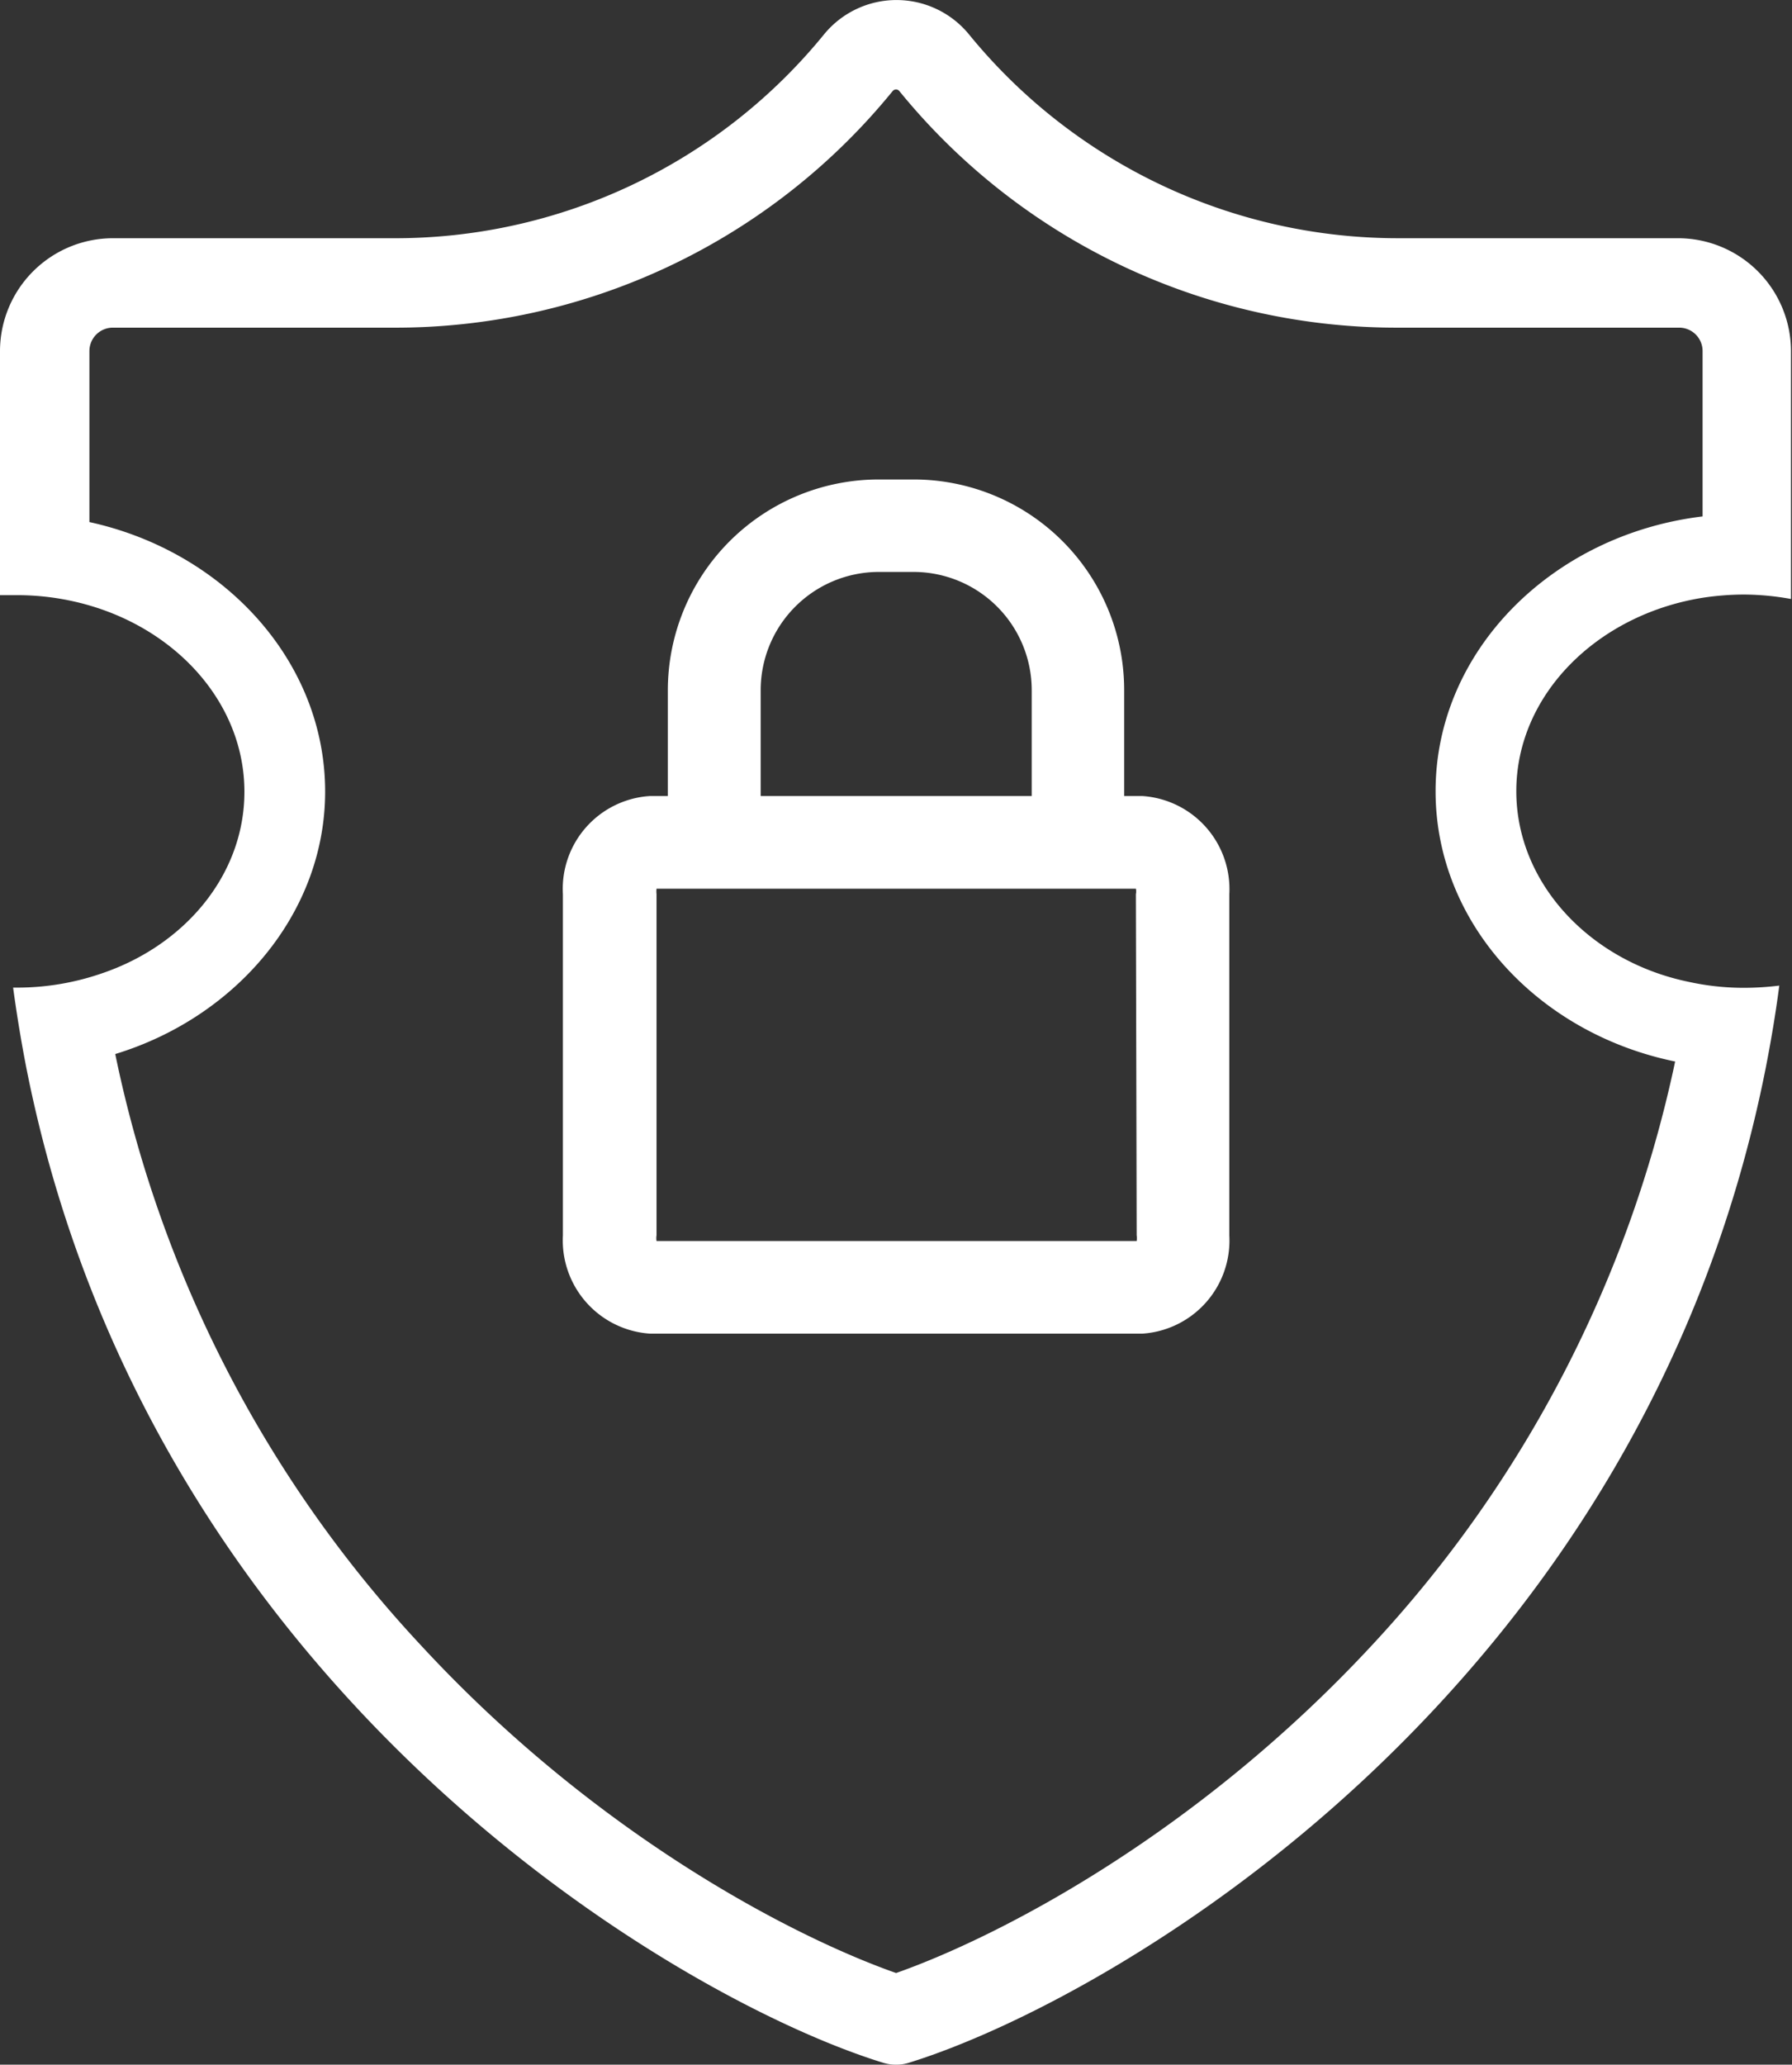
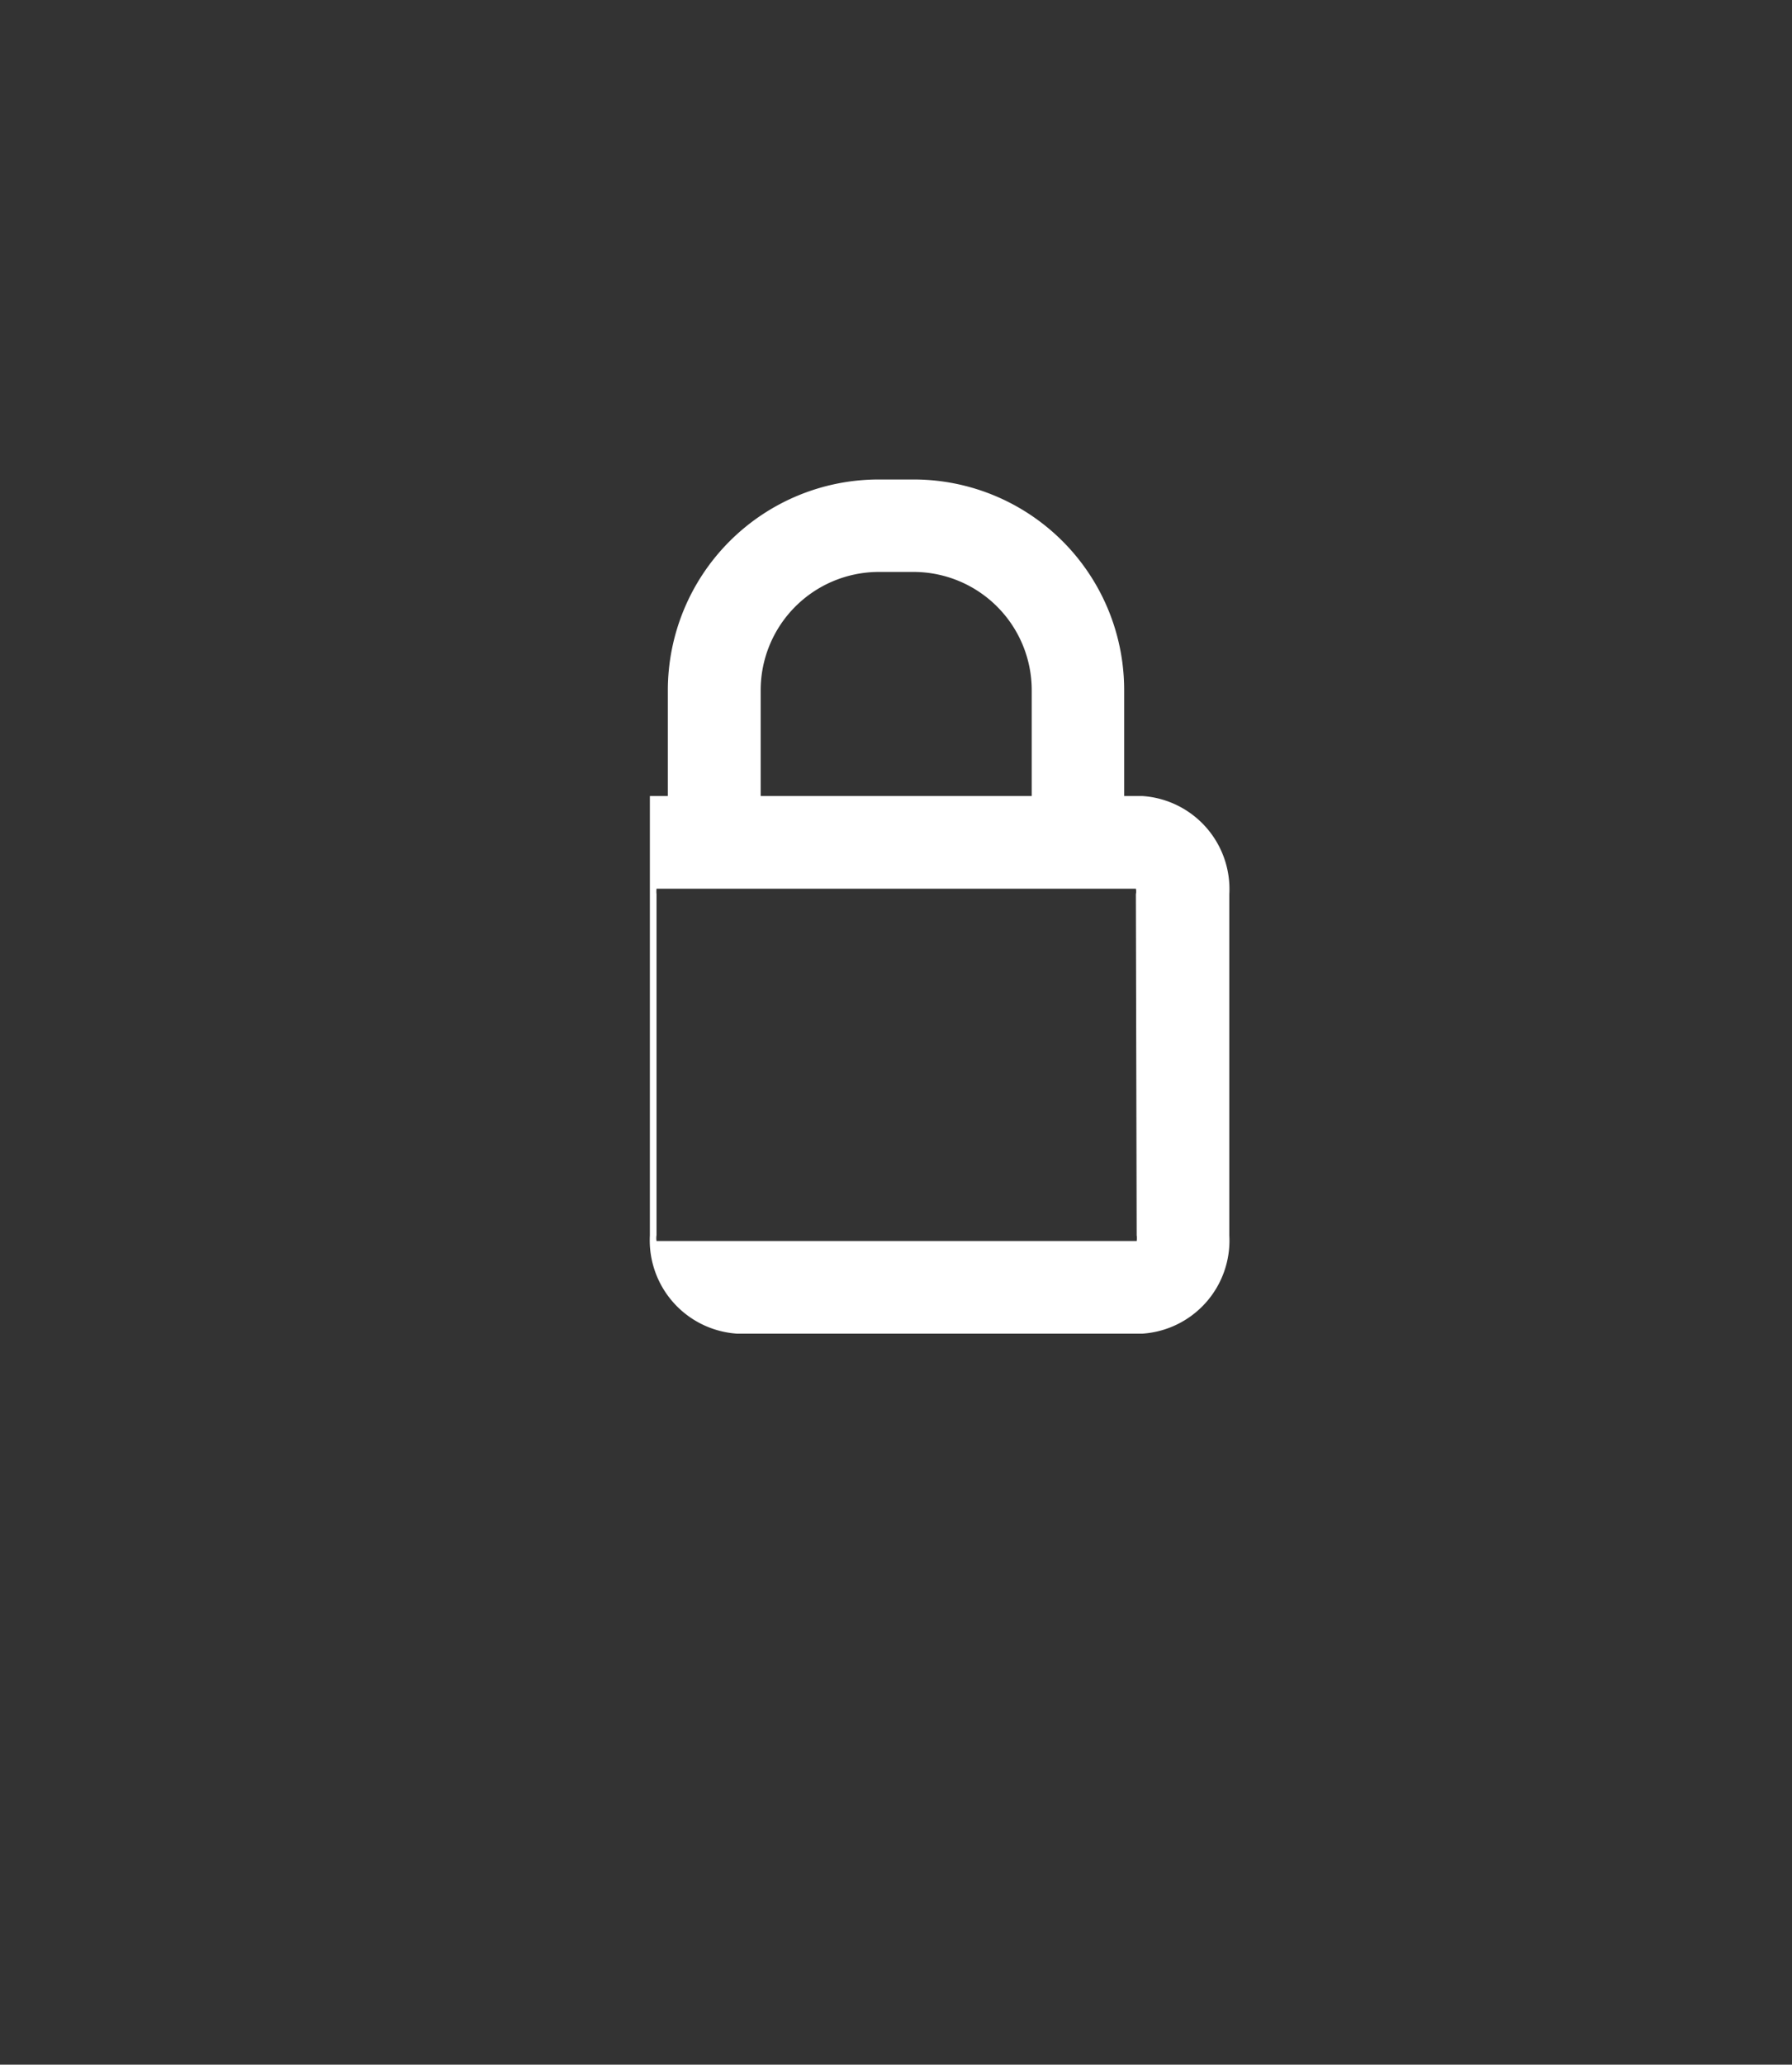
<svg xmlns="http://www.w3.org/2000/svg" viewBox="0 0 88.79 102.27">
  <rect x="0" y="0" width="88.79" height="102.27" fill="#333333" stroke="none" />
  <g id="Layer_2" data-name="Layer 2">
    <g id="Layer_1-2" data-name="Layer 1">
-       <path fill="#ffffff" d="M83.2,11.8H69.39A27.44,27.44,0,0,1,48,1.69a4.64,4.64,0,0,0-7.16,0A27.41,27.41,0,0,1,19.4,11.8H5.59A5.6,5.6,0,0,0,0,17.39V29.48c.27,0,.55,0,.83,0a12.84,12.84,0,0,1,3.6.51c4.46,1.3,7.68,4.95,7.68,9.23,0,4.09-2.93,7.6-7.08,9a12.85,12.85,0,0,1-4.2.7H.65q.27,2,.66,4c6.16,31,32.44,46.17,42.43,49.25a2.16,2.16,0,0,0,.66.1,2.05,2.05,0,0,0,.65-.1C55,99.09,81.33,84,87.49,52.89c.26-1.33.49-2.68.67-4.07a14.42,14.42,0,0,1-1.75.11,12.71,12.71,0,0,1-2.71-.29c-4.91-1-8.57-4.89-8.57-9.45,0-4.77,4-8.74,9.23-9.58a13.83,13.83,0,0,1,2-.16,13.25,13.25,0,0,1,2.38.22V17.39A5.6,5.6,0,0,0,83.2,11.8Zm1.16,13.78c-7.46.9-13.23,6.67-13.23,13.61,0,6.53,5.08,12,11.87,13.39A60.91,60.91,0,0,1,68,81.47C59.16,91,49.32,96,44.4,97.73,39.47,96,29.63,91,20.83,81.47A60.91,60.91,0,0,1,5.71,52.21c6-1.83,10.4-7,10.4-13,0-6.45-5-11.89-11.68-13.35V17.39a1.16,1.16,0,0,1,1.16-1.16H19.4A31.77,31.77,0,0,0,44.23,4.51a.23.23,0,0,1,.17-.08.22.22,0,0,1,.16.08A31.79,31.79,0,0,0,69.39,16.23H83.2a1.16,1.16,0,0,1,1.16,1.16Z" />
-       <path fill="#ffffff" d="M56.6,39.43h-.9V34.19A10.43,10.43,0,0,0,45.26,23.75H43.53A10.45,10.45,0,0,0,33.09,34.19v5.24H32.2a4.61,4.61,0,0,0-4.31,4.86V61.2a4.63,4.63,0,0,0,4.32,4.86H56.6a4.62,4.62,0,0,0,4.31-4.86V44.29A4.62,4.62,0,0,0,56.6,39.43ZM37.69,34.19a5.86,5.86,0,0,1,5.84-5.86h1.74a5.86,5.86,0,0,1,5.85,5.85v5.25H37.69Zm18.63,27a.86.86,0,0,1,0,.28H32.53a.86.86,0,0,1,0-.28V44.29a1.26,1.26,0,0,1,0-.27H56.28a.63.63,0,0,1,0,.27Z" />
+       <path fill="#ffffff" d="M56.6,39.43h-.9V34.19A10.43,10.43,0,0,0,45.26,23.75H43.53A10.45,10.45,0,0,0,33.09,34.19v5.24H32.2V61.2a4.63,4.63,0,0,0,4.32,4.86H56.6a4.62,4.62,0,0,0,4.31-4.86V44.29A4.62,4.62,0,0,0,56.6,39.43ZM37.69,34.19a5.86,5.86,0,0,1,5.84-5.86h1.74a5.86,5.86,0,0,1,5.85,5.85v5.25H37.69Zm18.63,27a.86.86,0,0,1,0,.28H32.53a.86.86,0,0,1,0-.28V44.29a1.26,1.26,0,0,1,0-.27H56.28a.63.63,0,0,1,0,.27Z" />
    </g>
  </g>
</svg>